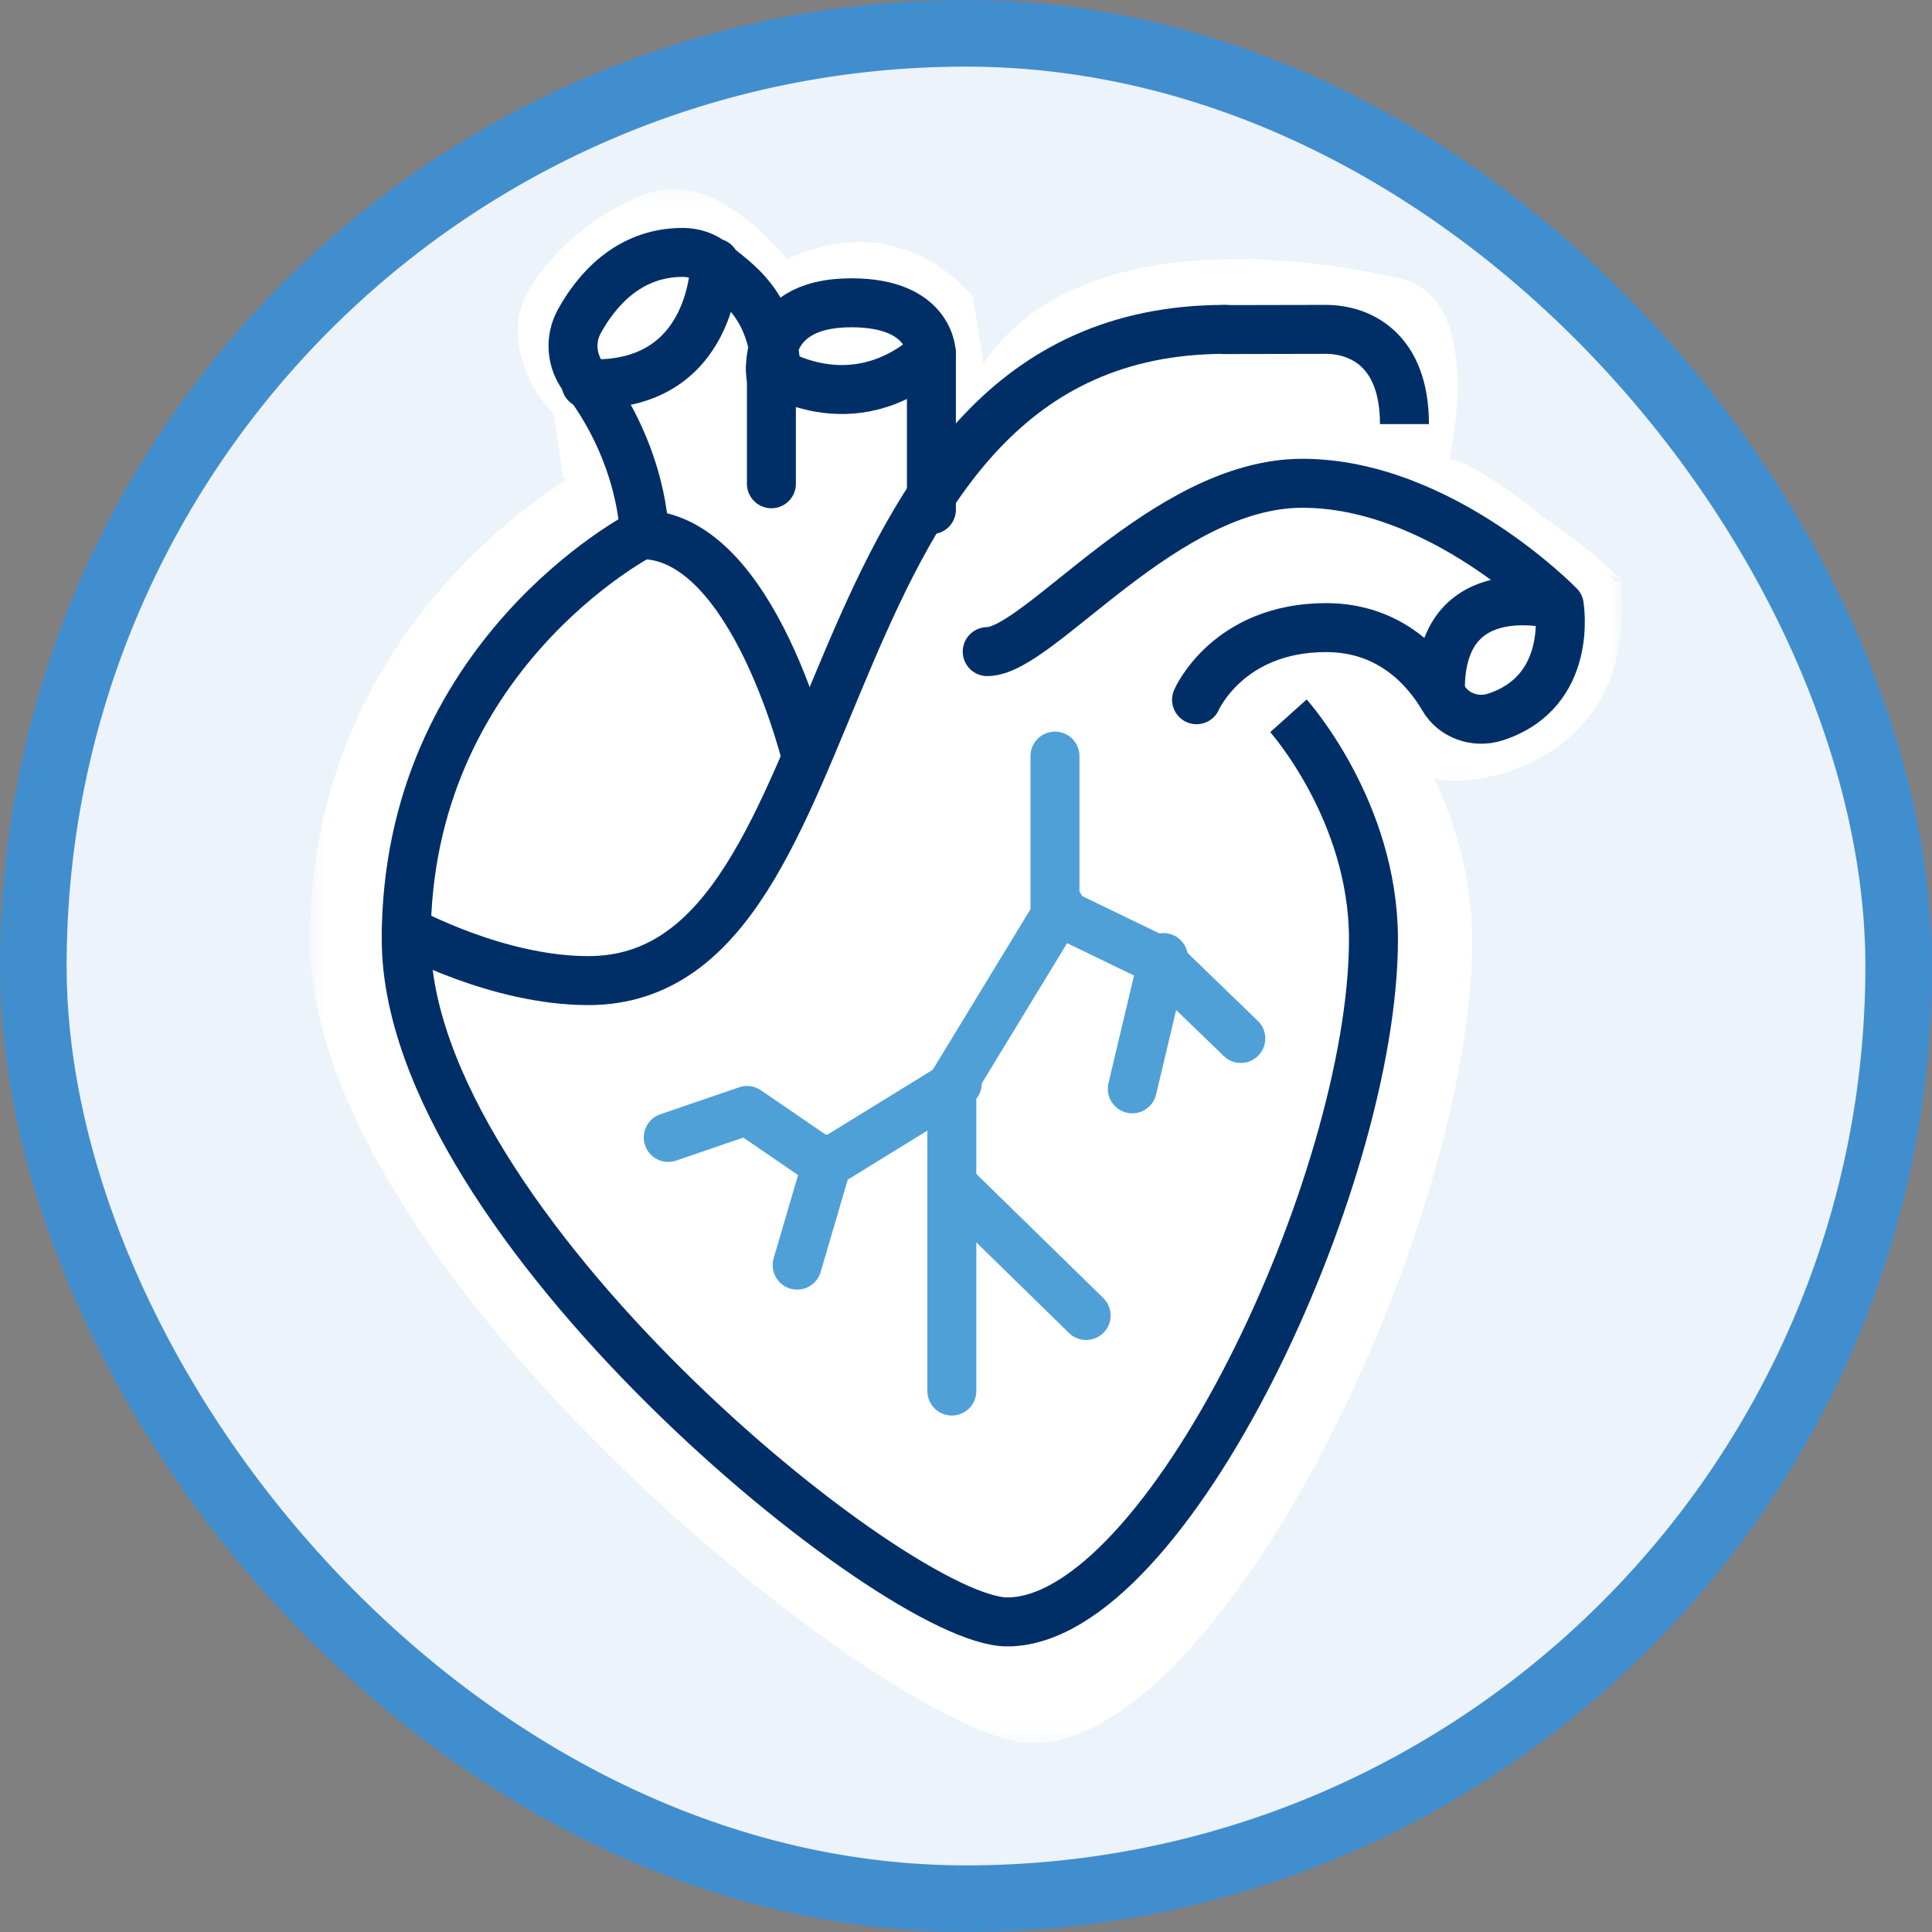
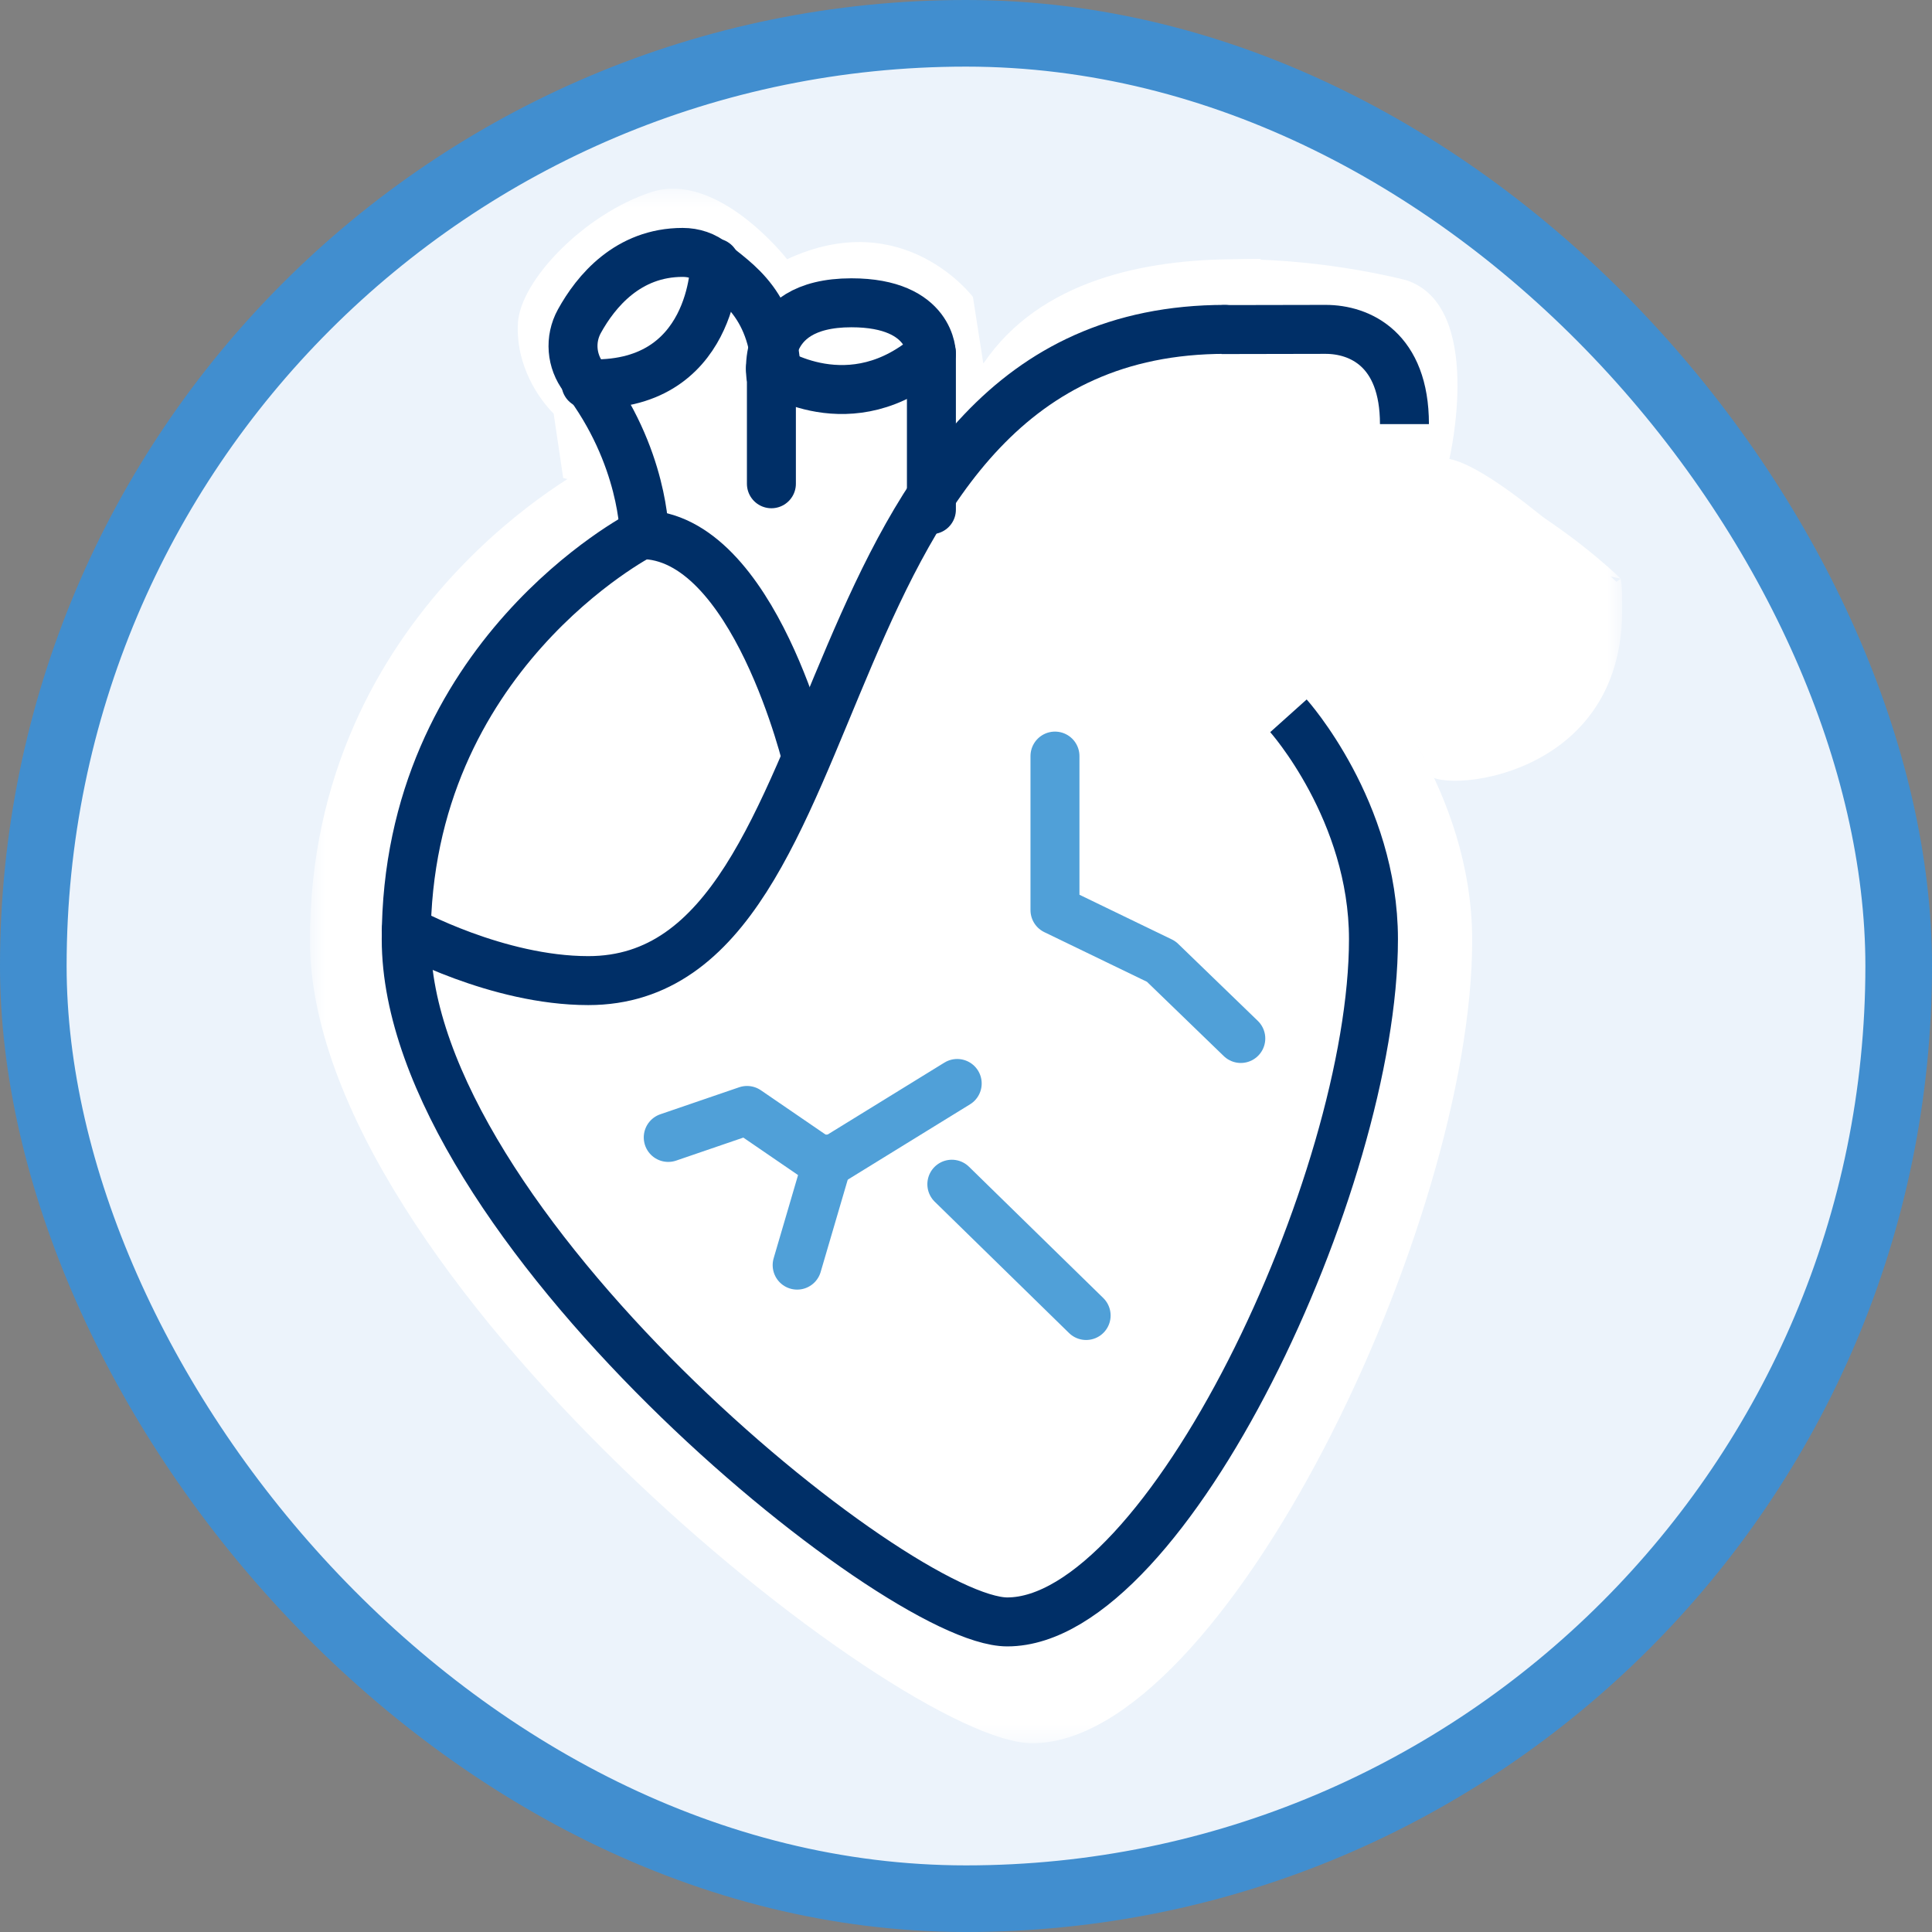
<svg xmlns="http://www.w3.org/2000/svg" width="116" height="116" viewBox="0 0 116 116" fill="none">
  <rect x="0" y="0" width="116" height="116" fill="#808080" stroke="none" />
  <rect x="2" y="2" width="112" height="112" rx="56" fill="#ECF3FB" />
  <rect x="2" y="2" width="112" height="112" rx="56" stroke="#418ECF" stroke-width="4" />
  <mask id="mask0_941_25743" style="mask-type:luminance" maskUnits="userSpaceOnUse" x="18" y="11" width="80" height="94">
    <path d="M97.393 11.333H18.608V104.667H97.393V11.333Z" fill="white" />
  </mask>
  <g mask="url(#mask0_941_25743)">
    <path d="M82.303 41.146C82.303 41.146 85.736 45.008 85.736 46.367C85.736 47.726 98.467 47.118 97.322 35.191C97.322 35.191 90.029 28.128 87.023 27.557C87.023 27.557 89.168 18.402 84.449 16.829C84.449 16.829 65.814 11.79 59.041 21.834L58.416 17.829C58.416 17.829 54.269 12.3 47.259 15.565C47.259 15.565 43.113 10.232 39.106 11.535C35.101 12.841 31.239 16.828 31.097 19.402C30.956 21.977 32.384 23.98 33.243 24.837L33.814 28.699" fill="white" />
    <path d="M18.608 55.636C18.608 55.636 25.149 59.161 31.731 59.161C52.102 59.161 44.392 15.543 75.731 15.543" fill="white" />
    <path d="M97.312 34.748C97.312 34.748 88.599 32.294 88.766 40.816ZM56.201 37.943C59.925 37.943 68.919 26.269 78.849 26.269C88.778 26.269 97.312 34.746 97.312 34.746C97.312 34.746 98.382 40.716 92.706 42.478C91.286 42.919 89.721 42.372 89.005 41.187C87.809 39.212 85.243 36.272 80.557 36.272C73.498 36.272 71.249 41.277 71.249 41.277" fill="white" />
    <path d="M35.552 27.893C35.552 27.893 18.608 36.45 18.608 56.46C18.608 76.47 53.954 104.667 61.972 104.667C73.452 104.667 88.392 73.571 88.392 56.46C88.392 47.383 82.257 40.689 82.257 40.689" fill="white" />
    <path d="M24.39 55.87C24.39 55.87 29.839 58.877 35.321 58.877C52.291 58.877 47.462 19.776 73.57 19.776" stroke="#002F67" stroke-width="2.94" stroke-linecap="round" stroke-linejoin="round" />
    <path d="M73.341 19.788C73.341 19.788 77.546 19.776 79.592 19.776C81.638 19.776 84.325 20.963 84.325 25.464" stroke="#002F67" stroke-width="2.94" stroke-linejoin="round" />
-     <path d="M93.621 36.358C93.621 36.358 86.341 34.232 86.482 41.611M59.274 39.124C62.386 39.124 69.902 29.017 78.195 29.017C86.488 29.017 93.618 36.358 93.618 36.358C93.618 36.358 94.512 41.526 89.771 43.054C88.583 43.435 87.278 42.962 86.678 41.936C85.678 40.224 83.534 37.682 79.619 37.682C73.721 37.682 71.842 42.013 71.842 42.013" stroke="#002F67" stroke-width="2.94" stroke-linecap="round" stroke-linejoin="round" />
    <path d="M48.517 45.867C48.517 45.867 45.295 32.096 38.489 32.096C38.489 32.096 24.39 39.374 24.39 56.389C24.39 73.403 53.805 97.382 60.478 97.382C70.03 97.382 82.465 70.939 82.465 56.389C82.465 48.671 77.36 42.978 77.36 42.978" stroke="#002F67" stroke-width="2.94" stroke-linejoin="round" />
    <path d="M38.685 32.111C38.685 32.111 38.685 27.394 35.049 22.66C34.297 21.681 34.194 20.365 34.786 19.288C35.776 17.493 37.697 15.155 40.99 15.155C41.661 15.155 42.318 15.369 42.822 15.8C44.142 16.934 46.578 18.238 46.633 22.863" stroke="#002F67" stroke-width="2.94" stroke-linecap="round" stroke-linejoin="round" />
    <path d="M46.316 29.046V22.836C46.316 22.836 45.383 18.18 51.12 18.18C55.98 18.18 55.923 21.285 55.923 21.285V30.601" stroke="#002F67" stroke-width="2.94" stroke-linecap="round" stroke-linejoin="round" />
    <path d="M42.925 15.787C42.925 15.787 42.929 23.403 35.181 23.036" stroke="#002F67" stroke-width="2.94" stroke-linecap="round" stroke-linejoin="round" />
    <path d="M46.258 22.146C46.258 22.146 51.091 25.49 55.922 21.204" stroke="#002F67" stroke-width="2.94" stroke-linecap="round" stroke-linejoin="round" />
  </g>
  <path d="M63.342 45.396V54.644L69.717 57.727L74.499 62.352" stroke="#50A0D8" stroke-width="2.94" stroke-linecap="round" stroke-linejoin="round" />
-   <path d="M69.855 57.492L67.984 65.375" stroke="#50A0D8" stroke-width="2.94" stroke-linecap="round" stroke-linejoin="round" />
-   <path d="M63.665 54.469L57.15 65.174V83.521" stroke="#50A0D8" stroke-width="2.94" stroke-linecap="round" stroke-linejoin="round" />
  <path d="M57.15 71.102L65.213 78.985" stroke="#50A0D8" stroke-width="2.94" stroke-linecap="round" stroke-linejoin="round" />
  <path d="M57.472 65.053L49.584 69.913L44.853 66.673L40.122 68.293" stroke="#50A0D8" stroke-width="2.94" stroke-linecap="round" stroke-linejoin="round" />
  <path d="M49.731 69.59L47.862 75.96" stroke="#50A0D8" stroke-width="2.94" stroke-linecap="round" stroke-linejoin="round" />
</svg>